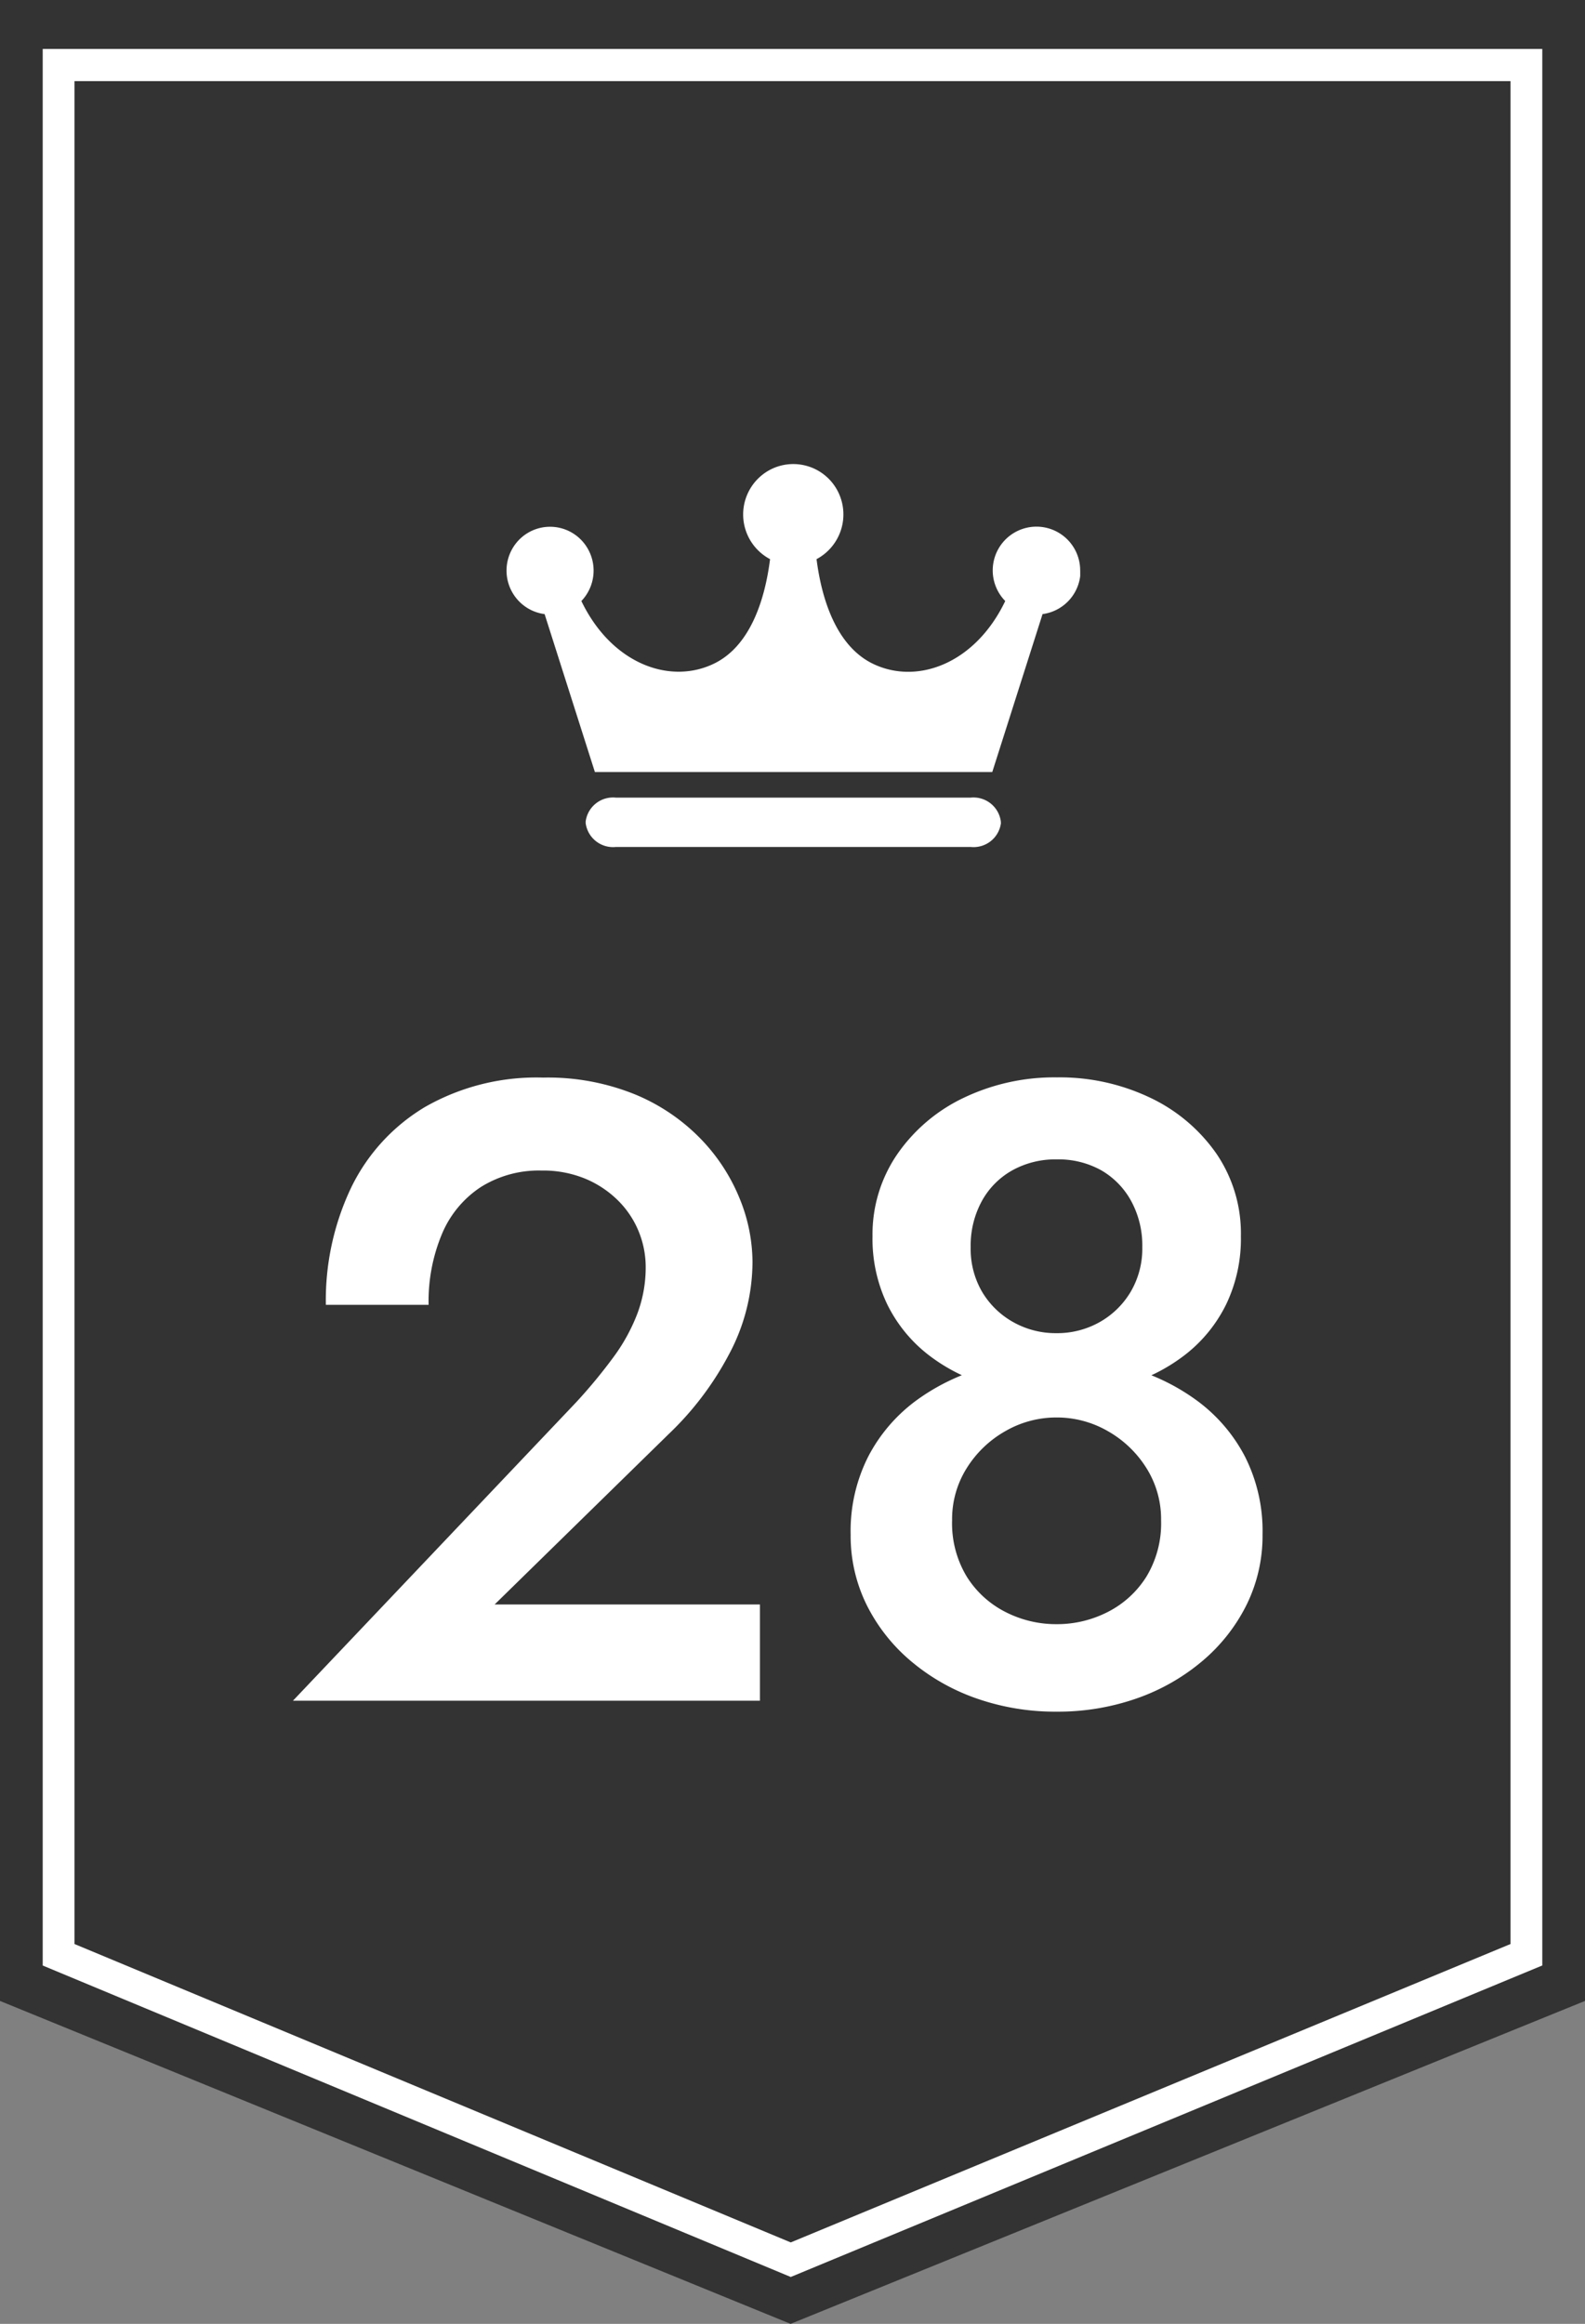
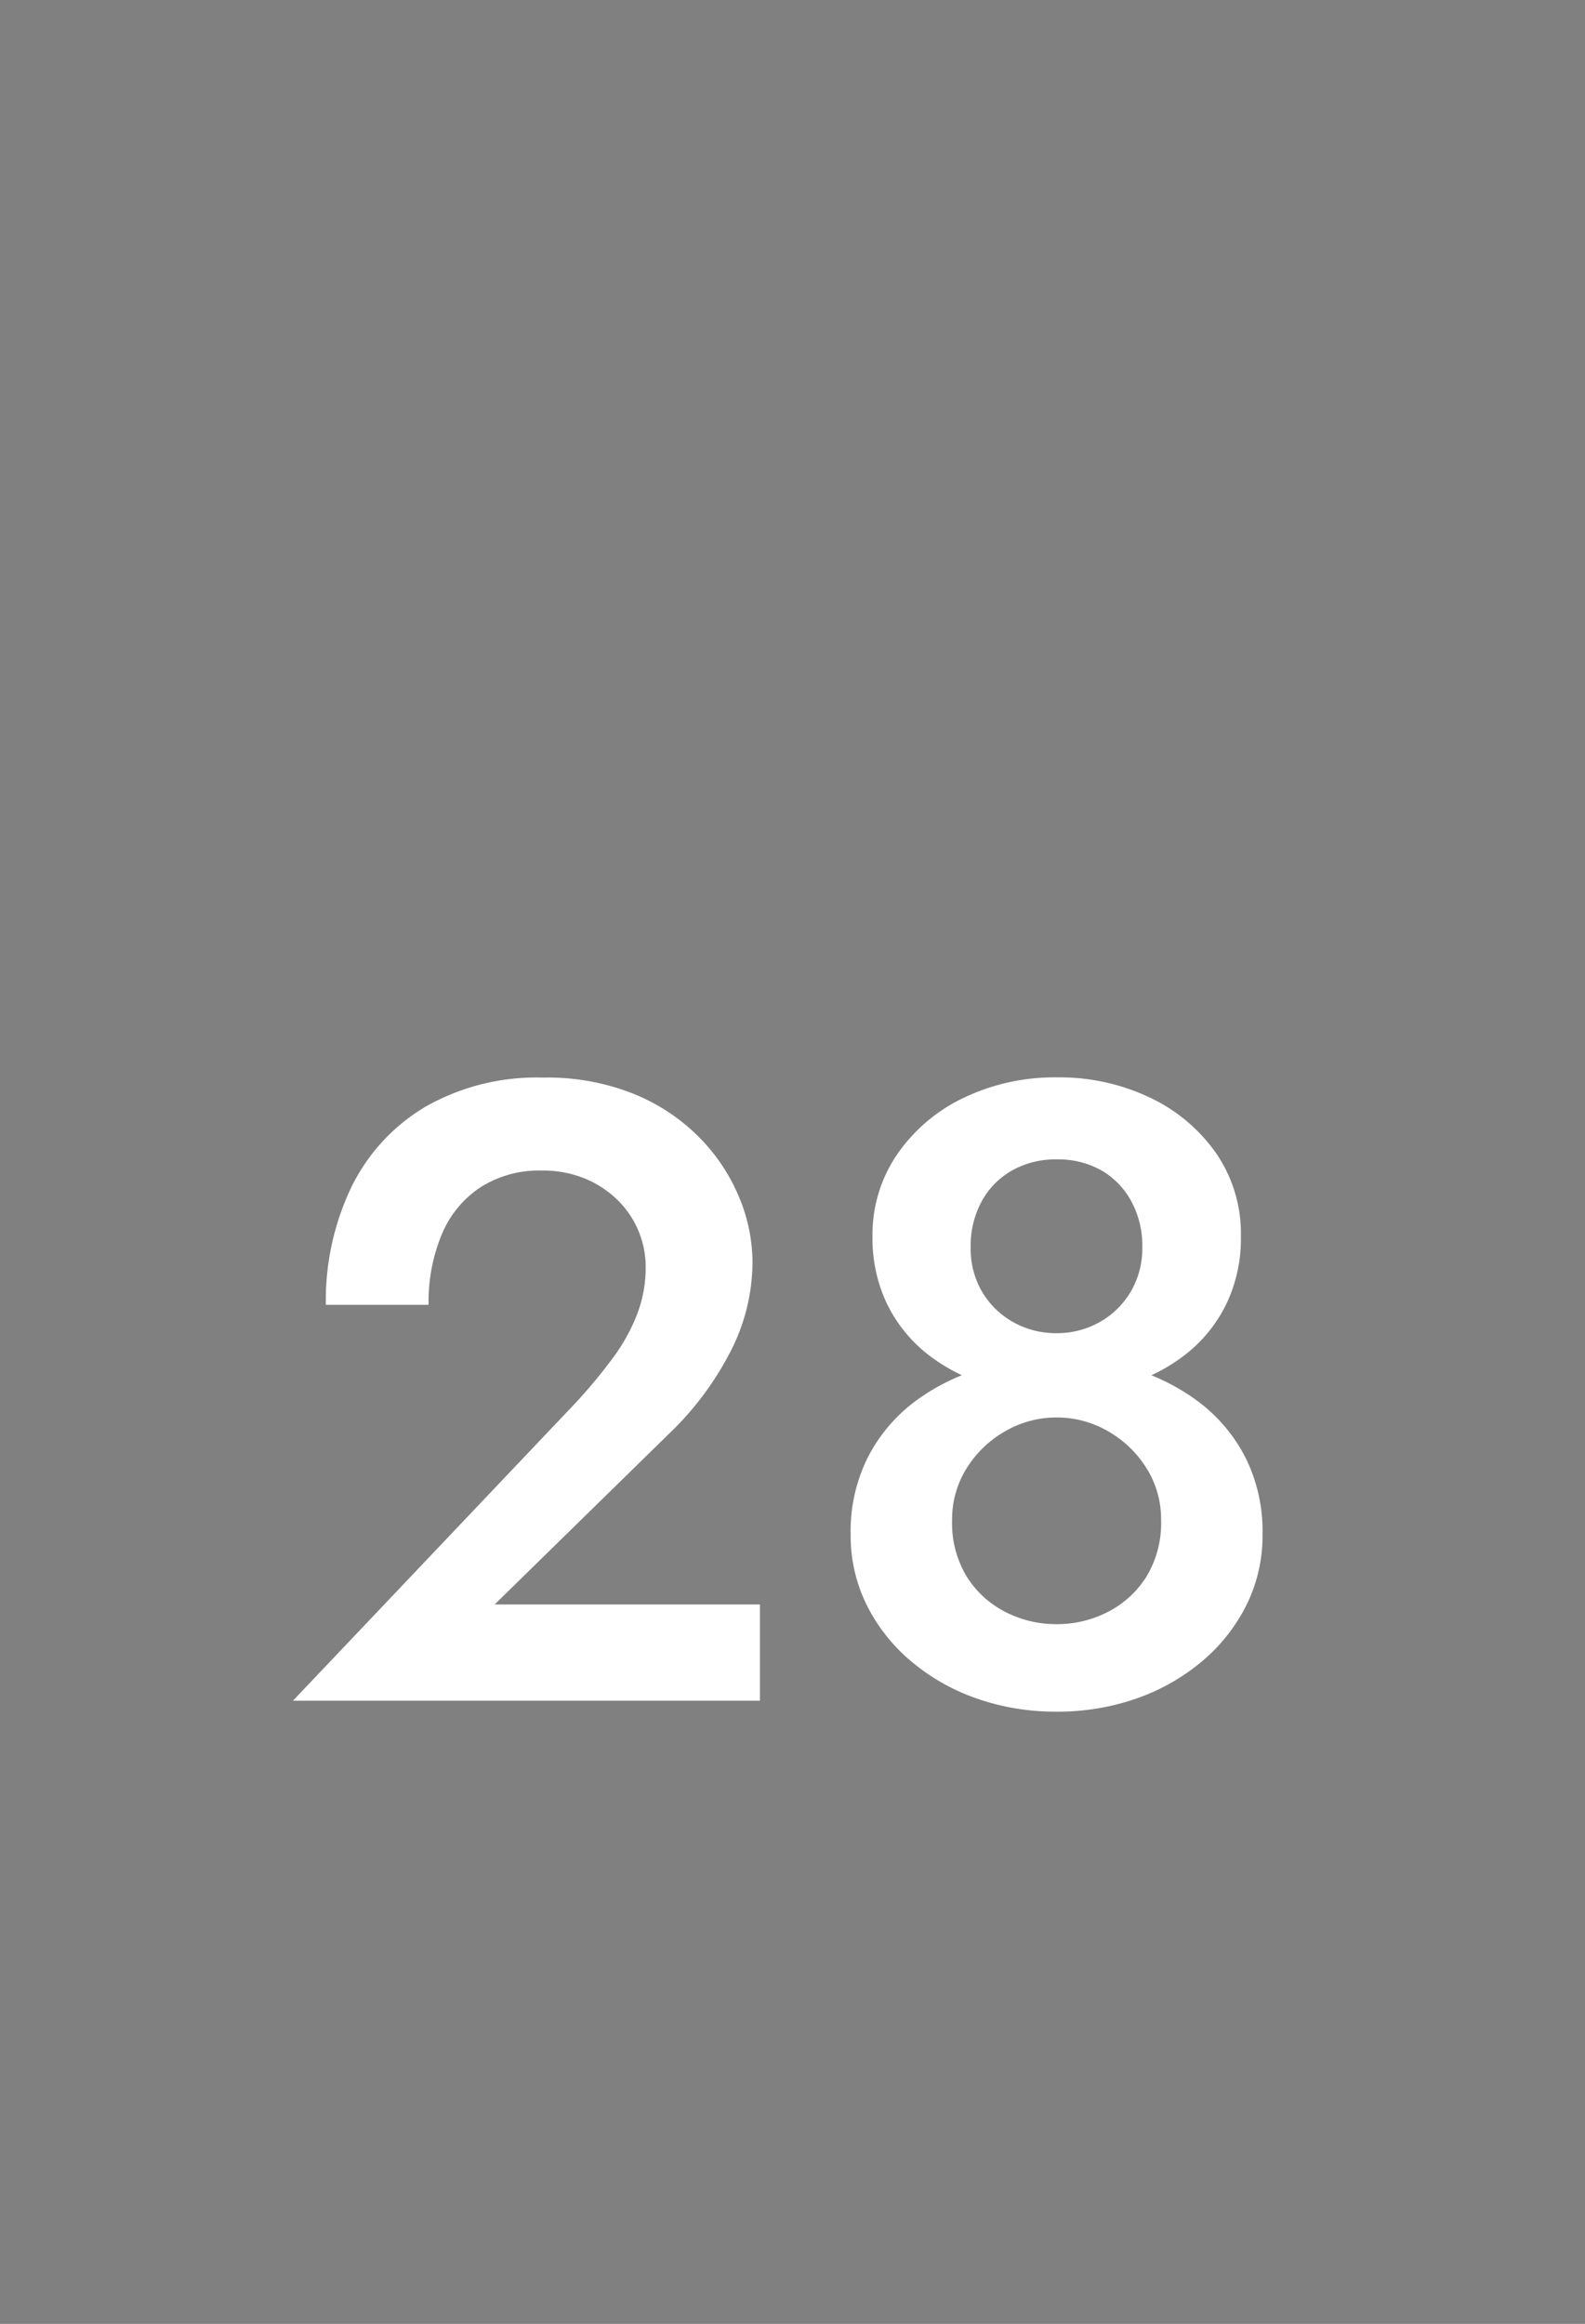
<svg xmlns="http://www.w3.org/2000/svg" id="ranking_28" width="58" height="85" viewBox="0 0 58 85">
  <rect x="0" y="0" width="58" height="85" fill="#808080" stroke="none" />
  <defs>
    <clipPath id="clip-path">
      <rect id="長方形_37" data-name="長方形 37" width="21" height="14" transform="translate(0 0)" fill="none" />
    </clipPath>
  </defs>
  <g id="グループ_74" data-name="グループ 74">
    <g id="グループ_70" data-name="グループ 70">
-       <path id="パス_5840" data-name="パス 5840" d="M58,0V73.188L28.93,85,0,73.188V0Z" fill="#333" />
-       <path id="パス_5841" data-name="パス 5841" d="M30.053,84.564,2.68,73.172V3.07H57.554v70.1ZM3.842,72.385,30.053,83.3,56.392,72.385V4.245H3.842V72.379Z" transform="translate(-1.117 -1.279)" fill="#fff" />
-     </g>
+       </g>
    <g id="グループ_72" data-name="グループ 72" transform="translate(18.528 16.973)" clip-path="url(#clip-path)">
      <g id="グループ_71" data-name="グループ 71" transform="translate(0.009 0.001)">
-         <path id="パス_5842" data-name="パス 5842" d="M54.365,35.8a1.6,1.6,0,1,0-2.742,1.111c-1.085,2.26-3.16,3.052-4.766,2.33-1.434-.638-1.961-2.458-2.139-3.862a1.853,1.853,0,0,0,.774-2.49,1.831,1.831,0,0,0-2.475-.779,1.849,1.849,0,0,0,0,3.269c-.178,1.411-.7,3.23-2.139,3.862-1.606.715-3.681-.077-4.766-2.33a1.61,1.61,0,0,0-.038-2.266,1.587,1.587,0,0,0-2.253.038,1.61,1.61,0,0,0,.038,2.266,1.586,1.586,0,0,0,.908.44l1.84,5.777H51.148l1.84-5.777a1.6,1.6,0,0,0,1.39-1.59" transform="translate(-33.375 -31.901)" fill="#fff" />
-         <path id="パス_5843" data-name="パス 5843" d="M53.129,51.945a1.01,1.01,0,0,1-1.1.868H39.034a1.01,1.01,0,0,1-1.1-.868v-.07a1.01,1.01,0,0,1,1.1-.868H52.025a1.01,1.01,0,0,1,1.1.868Z" transform="translate(-35.039 -38.807)" fill="#fff" />
-       </g>
+         </g>
    </g>
    <path id="パス_24385" data-name="パス 24385" d="M-18.28,0H-1.192V-3.52H-10.9l6.36-6.224A11.291,11.291,0,0,0-2.32-12.676a7.188,7.188,0,0,0,.856-3.388,6.2,6.2,0,0,0-.468-2.3,6.822,6.822,0,0,0-1.416-2.176A7.153,7.153,0,0,0-5.74-22.168a8.489,8.489,0,0,0-3.388-.624,8.208,8.208,0,0,0-4.328,1.08,6.978,6.978,0,0,0-2.7,2.956,9.588,9.588,0,0,0-.92,4.276h3.76a6.372,6.372,0,0,1,.492-2.6A3.809,3.809,0,0,1-11.4-18.792a4,4,0,0,1,2.212-.6,4.048,4.048,0,0,1,1.628.308,3.737,3.737,0,0,1,1.2.812,3.406,3.406,0,0,1,.74,1.128,3.437,3.437,0,0,1,.248,1.28,4.8,4.8,0,0,1-.3,1.692,6.714,6.714,0,0,1-.876,1.6,19.136,19.136,0,0,1-1.376,1.664ZM2.928-16.992a5.542,5.542,0,0,0,.532,2.48,5.283,5.283,0,0,0,1.46,1.82,6.457,6.457,0,0,0,2.148,1.116,8.767,8.767,0,0,0,2.6.376,8.767,8.767,0,0,0,2.6-.376,6.457,6.457,0,0,0,2.148-1.116,5.283,5.283,0,0,0,1.46-1.82,5.542,5.542,0,0,0,.532-2.48,5.176,5.176,0,0,0-.9-3.024,6.165,6.165,0,0,0-2.428-2.044,7.691,7.691,0,0,0-3.4-.74,7.691,7.691,0,0,0-3.4.74,6.165,6.165,0,0,0-2.428,2.044A5.176,5.176,0,0,0,2.928-16.992Zm3.592.4a3.394,3.394,0,0,1,.4-1.668A2.869,2.869,0,0,1,8.044-19.4a3.239,3.239,0,0,1,1.62-.4,3.215,3.215,0,0,1,1.636.4,2.9,2.9,0,0,1,1.1,1.136,3.394,3.394,0,0,1,.4,1.668,3.115,3.115,0,0,1-.428,1.644,3.07,3.07,0,0,1-1.14,1.108,3.162,3.162,0,0,1-1.576.4,3.169,3.169,0,0,1-1.572-.4,3.061,3.061,0,0,1-1.144-1.108A3.115,3.115,0,0,1,6.52-16.592ZM2.128-6.08A5.7,5.7,0,0,0,2.716-3.5,6.443,6.443,0,0,0,4.344-1.44a7.584,7.584,0,0,0,2.4,1.36A8.711,8.711,0,0,0,9.664.4a8.711,8.711,0,0,0,2.92-.48,7.584,7.584,0,0,0,2.4-1.36A6.443,6.443,0,0,0,16.612-3.5,5.7,5.7,0,0,0,17.2-6.08a6.024,6.024,0,0,0-.644-2.852,5.952,5.952,0,0,0-1.732-2.028,7.679,7.679,0,0,0-2.436-1.2,9.618,9.618,0,0,0-2.724-.4,9.618,9.618,0,0,0-2.724.4A7.679,7.679,0,0,0,4.5-10.96,5.952,5.952,0,0,0,2.772-8.932,6.024,6.024,0,0,0,2.128-6.08ZM5.84-6.6a3.509,3.509,0,0,1,.536-1.908A3.966,3.966,0,0,1,7.788-9.86a3.723,3.723,0,0,1,1.876-.5,3.723,3.723,0,0,1,1.876.5,3.966,3.966,0,0,1,1.412,1.352A3.509,3.509,0,0,1,13.488-6.6a3.766,3.766,0,0,1-.536,2.06A3.576,3.576,0,0,1,11.54-3.248,4.062,4.062,0,0,1,9.664-2.8a4.062,4.062,0,0,1-1.876-.448A3.576,3.576,0,0,1,6.376-4.54,3.766,3.766,0,0,1,5.84-6.6Z" transform="translate(29 62.207)" fill="#fff" />
  </g>
</svg>